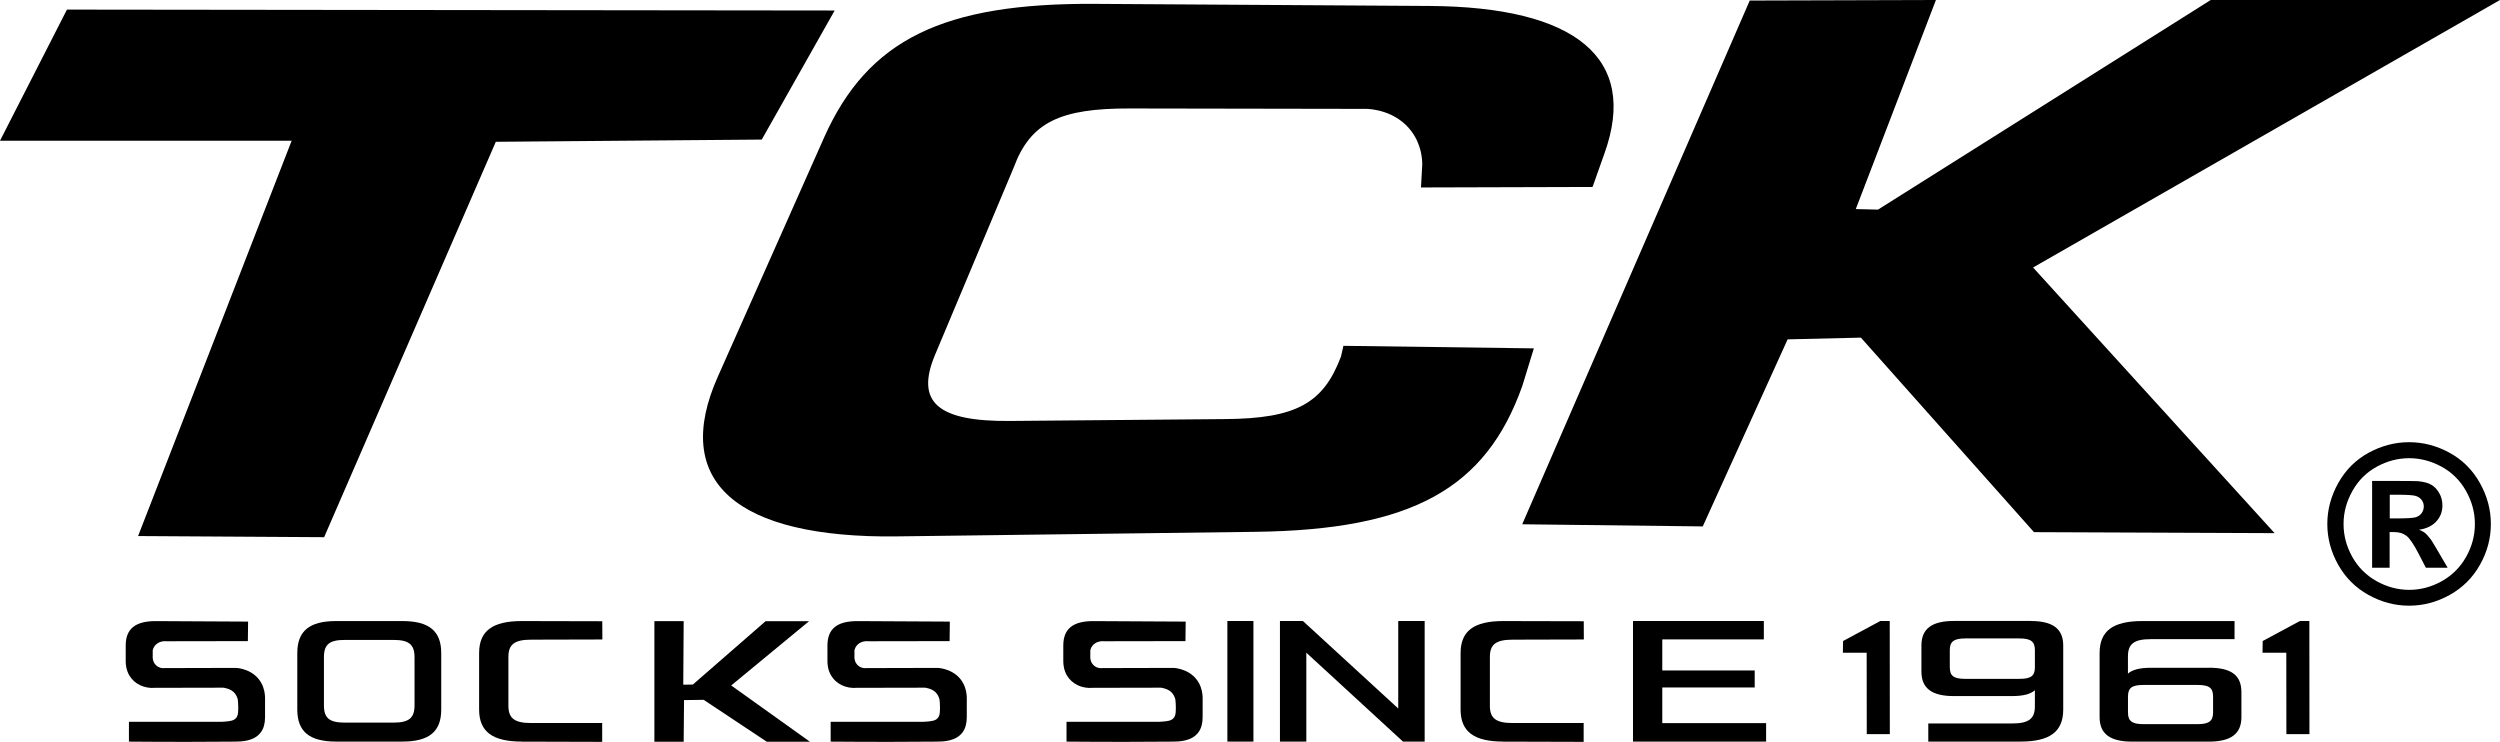
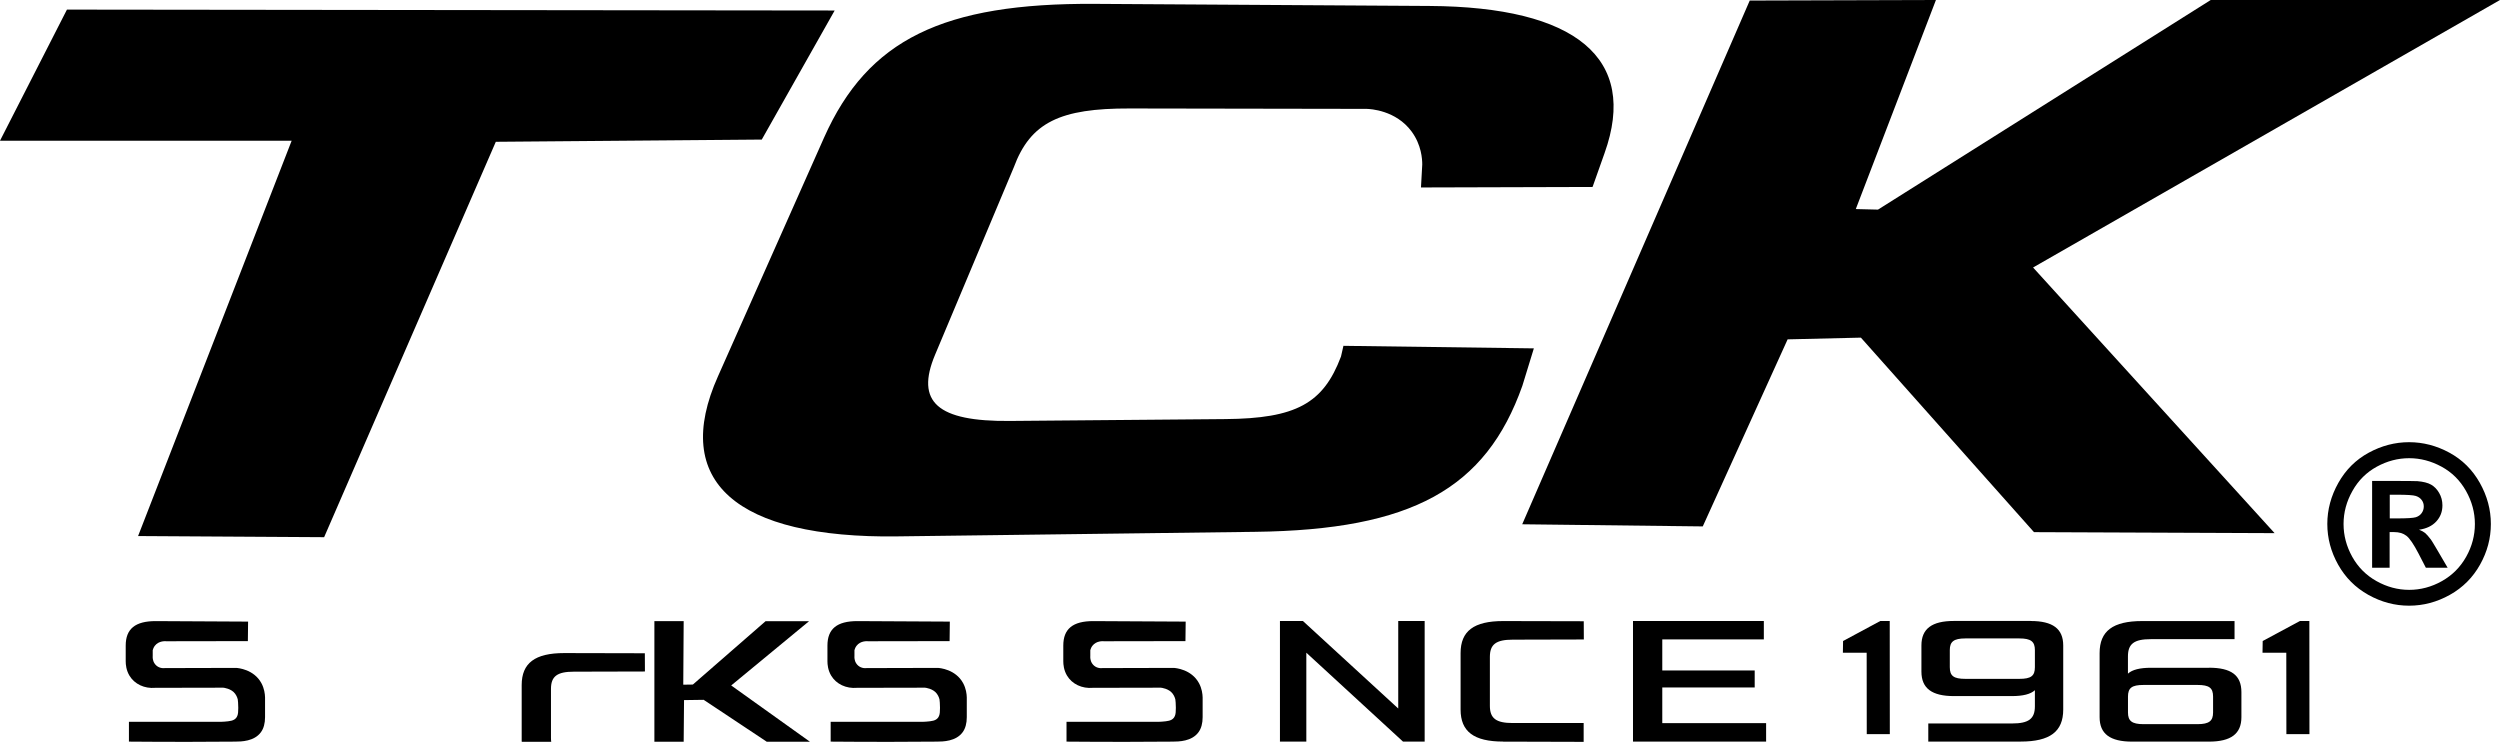
<svg xmlns="http://www.w3.org/2000/svg" id="Layer_1" viewBox="0 0 549.71 163.11">
  <path d="M183.53,2.31c-5.34,9.46-10.69,18.92-16.03,28.38l-58.48,.49c-12.58,28.98-25.16,57.96-37.75,86.94-13.64-.08-27.27-.16-40.91-.25,11.26-28.98,22.51-57.95,33.77-86.93H0C4.91,21.33,9.82,11.72,14.72,2.11c56.27,.07,112.54,.13,168.81,.2Z" />
  <path d="M197.43,117.95c-35.7,.45-49.9-12.12-39.55-35.22l23.33-52.5C190.82,8.69,207.38,.64,240.76,.85l73.56,.46c32.24,.2,45.95,11.5,38.5,32.35-.88,2.48-1.76,4.97-2.64,7.45l-37.73,.11,.28-5.05c0-1.21-.18-4.31-2.33-7.24-3.47-4.72-9.14-4.97-9.89-4.99-17.37-.03-34.75-.06-52.12-.09-15.25-.04-21.8,3.02-25.48,12.96l-17.28,41.14c-4.42,10.48,.52,14.75,16.39,14.61l47.39-.41c15.55-.13,21.56-3.42,25.45-13.75,.18-.79,.36-1.57,.54-2.36,13.96,.19,27.91,.38,41.87,.56l-2.53,8.24c-8.04,22.67-24.32,31.66-58.72,32.1l-78.59,1Z" />
  <path d="M549.71,0l-102.67,58.82c17.7,19.47,35.41,38.94,53.11,58.41-17.64-.07-35.27-.15-52.91-.22-12.69-14.26-25.37-28.51-38.06-42.77-5.37,.13-10.74,.25-16.11,.38-6.22,13.71-12.44,27.42-18.66,41.13l-39.7-.47L384.74,.12c13.65-.04,27.29-.08,40.94-.12-5.87,15.32-11.75,30.65-17.62,45.97,1.63,.04,3.25,.08,4.88,.12,24.39-15.36,48.77-30.73,73.16-46.09h63.62Z" />
  <path d="M28.36,158.71h19.61c.52,0,.8,.02,1.35-.03,1.23-.1,2.13-.18,2.64-.87,.13-.18,.34-.53,.39-1.14,.05-.65,.06-1.37,0-2.16-.02-.25-.04-.49-.07-.72,0,0-.14-.66-.58-1.25-.83-1.14-2.5-1.32-2.62-1.33-4.98,0-9.96,.02-14.94,.03-2.36,.21-4.56-.8-5.69-2.7-.71-1.2-.81-2.44-.81-3.14v-3.45c0-3.67,2.09-5.38,6.59-5.38,6.77,.04,13.55,.08,20.32,.11l-.05,4.29-17.91,.03c-.2-.02-1.68-.14-2.55,1-.25,.33-.39,.68-.46,.96v1.29c-.02,.25-.04,.97,.4,1.63,.49,.75,1.36,1.13,2.27,1.02,5.22-.01,10.45-.03,15.67-.04,.36,.02,3.89,.28,5.56,3.36,.64,1.19,.78,2.37,.8,3.12v4.35c0,1.37-.3,2.47-.9,3.3-1.48,2.04-4.31,2.07-5.69,2.08-4.9,.03-13.01,.1-23.34,0v-4.36Z" />
  <path d="M182.66,158.71h19.61c.52,0,.8,.02,1.35-.03,1.23-.1,2.13-.18,2.64-.87,.13-.18,.34-.53,.39-1.14,.05-.65,.06-1.37,0-2.16-.02-.25-.04-.49-.07-.72,0,0-.14-.66-.58-1.25-.83-1.14-2.5-1.32-2.62-1.33-4.98,0-9.96,.02-14.94,.03-2.36,.21-4.56-.8-5.69-2.7-.71-1.2-.81-2.44-.81-3.14v-3.45c0-3.67,2.09-5.38,6.59-5.38,6.77,.04,13.55,.08,20.32,.11l-.05,4.29-17.91,.03c-.2-.02-1.68-.14-2.55,1-.25,.33-.39,.68-.46,.96v1.29c-.02,.25-.04,.97,.4,1.63,.49,.75,1.36,1.13,2.27,1.02,5.22-.01,10.45-.03,15.67-.04,.36,.02,3.89,.28,5.56,3.36,.64,1.19,.78,2.37,.8,3.12v4.35c0,1.37-.3,2.47-.9,3.3-1.48,2.04-4.31,2.07-5.69,2.08-4.9,.03-13.01,.1-23.34,0v-4.36Z" />
  <path d="M234.52,158.71h19.61c.52,0,.8,.02,1.35-.03,1.23-.1,2.13-.18,2.64-.87,.13-.18,.34-.53,.39-1.14,.05-.65,.06-1.37,0-2.16-.02-.25-.04-.49-.07-.72,0,0-.14-.66-.58-1.25-.83-1.14-2.5-1.32-2.62-1.33-4.98,0-9.96,.02-14.94,.03-2.36,.21-4.56-.8-5.69-2.7-.71-1.2-.81-2.44-.81-3.14v-3.45c0-3.67,2.09-5.38,6.59-5.38,6.77,.04,13.55,.08,20.32,.11l-.05,4.29-17.91,.03c-.2-.02-1.68-.14-2.55,1-.25,.33-.39,.68-.46,.96v1.29c-.02,.25-.04,.97,.4,1.63,.49,.75,1.36,1.13,2.27,1.02,5.22-.01,10.45-.03,15.67-.04,.36,.02,3.89,.28,5.56,3.36,.64,1.19,.78,2.37,.8,3.12v4.35c0,1.37-.3,2.47-.9,3.3-1.48,2.04-4.31,2.07-5.69,2.08-4.9,.03-13.01,.1-23.34,0v-4.36Z" />
-   <path d="M73.9,163.06c-5.87,0-8.53-2.2-8.53-7.04v-12.42c0-4.85,2.66-7.04,8.53-7.04h14.59c5.87,0,8.53,2.2,8.53,7.04v12.42c0,4.85-2.66,7.04-8.53,7.04h-14.59Zm12.66-4.17c3.35,0,4.59-1.02,4.59-3.79v-10.6c0-2.76-1.24-3.79-4.59-3.79h-10.74c-3.35,0-4.59,.95-4.59,3.79v10.6c0,2.84,1.24,3.79,4.59,3.79h10.74Z" />
-   <path d="M114.71,163.06c-6.44,0-9.36-2.2-9.36-7.04v-12.42c0-4.85,2.92-7.04,9.36-7.04l17.72,.04c0,1.34,.01,2.67,.02,4.01-5.21,.01-10.42,.03-15.63,.04-3.67,0-5.03,1.02-5.03,3.79v10.75c0,2.77,1.36,3.79,5.03,3.79h15.59v4.14c-5.9-.02-11.8-.03-17.71-.05Z" />
+   <path d="M114.71,163.06v-12.42c0-4.85,2.92-7.04,9.36-7.04l17.72,.04c0,1.34,.01,2.67,.02,4.01-5.21,.01-10.42,.03-15.63,.04-3.67,0-5.03,1.02-5.03,3.79v10.75c0,2.77,1.36,3.79,5.03,3.79h15.59v4.14c-5.9-.02-11.8-.03-17.71-.05Z" />
  <path d="M330.52,163.06c-6.44,0-9.36-2.2-9.36-7.04v-12.42c0-4.85,2.92-7.04,9.36-7.04l17.72,.04c0,1.34,.01,2.67,.02,4.01-5.21,.01-10.42,.03-15.63,.04-3.67,0-5.03,1.02-5.03,3.79v10.75c0,2.77,1.36,3.79,5.03,3.79h15.59v4.14c-5.9-.02-11.8-.03-17.71-.05Z" />
  <path d="M178.1,163.09h-9.51c-4.62-3.07-9.24-6.14-13.86-9.21-1.44,.02-2.88,.04-4.32,.06-.03,3.05-.05,6.1-.08,9.15h-6.44v-26.51h6.44l-.09,13.97c.7-.01,1.41-.02,2.11-.03,5.33-4.64,10.66-9.29,15.99-13.93h9.56c-5.71,4.71-11.41,9.42-17.12,14.13,5.77,4.13,11.55,8.25,17.32,12.38Z" />
-   <path d="M269.88,136.55h5.73v26.51h-5.73v-26.51Z" />
  <path d="M307.46,136.55h5.8v26.51h-4.77l-21.25-19.54v19.54h-5.8v-26.51h5.05l20.96,19.24v-19.24Z" />
  <path d="M365.51,159.01h22.83v4.05h-29.27v-26.51h28.77v4.05h-22.33v6.82h20.32v3.75h-20.32v7.84Z" />
  <path d="M415.54,161.43h-5.07c0-5.97-.01-11.93-.02-17.9-1.74,0-3.49,0-5.23,0,.01-.86,.03-1.72,.04-2.58,2.73-1.47,5.45-2.93,8.18-4.4h2.08c0,8.29,.01,16.59,.02,24.88Z" />
  <path d="M507.81,161.43h-5.07c0-5.97-.01-11.93-.02-17.9-1.74,0-3.49,0-5.23,0,.01-.86,.03-1.72,.04-2.58,2.73-1.47,5.45-2.93,8.18-4.4h2.08c0,8.29,.01,16.59,.02,24.88Z" />
  <path d="M446.53,136.55c4.83,0,7.14,1.7,7.14,5.38v14.09c0,4.85-2.92,7.04-9.35,7.04h-20.32v-3.98h18.41c3.67,0,5.03-1.02,5.03-3.79v-3.52c-.96,.87-2.62,1.29-5.08,1.29h-12.73c-4.83,0-7.14-1.7-7.14-5.38v-5.76c0-3.67,2.31-5.38,7.14-5.38h16.9Zm-2.51,12.72c2.57,0,3.42-.64,3.42-2.57v-3.75c0-1.86-.85-2.57-3.42-2.57h-11.87c-2.57,0-3.42,.72-3.42,2.57v3.75c0,1.93,.85,2.57,3.42,2.57h11.87Z" />
  <path d="M485.71,146.82c4.88,0,7.14,1.63,7.14,5.38v5.49c0,3.67-2.31,5.38-7.14,5.38h-16.9c-4.83,0-7.14-1.7-7.14-5.38v-14.09c0-4.85,2.92-7.04,9.35-7.04h20.32v3.98h-18.41c-3.67,0-5.03,1.02-5.03,3.79v3.79c.96-.87,2.62-1.29,5.08-1.29h12.73Zm.91,6.36c0-1.93-.85-2.57-3.42-2.57h-11.87c-2.57,0-3.42,.64-3.42,2.57v3.48c0,1.86,.85,2.57,3.42,2.57h11.87c2.57,0,3.42-.72,3.42-2.57v-3.48Z" />
  <path d="M529.72,97.23c3.08,0,6.04,.77,8.87,2.31,2.83,1.54,5.06,3.75,6.68,6.63,1.62,2.88,2.43,5.89,2.43,9.04s-.79,6.12-2.38,8.95c-1.59,2.84-3.8,5.05-6.64,6.64-2.84,1.59-5.83,2.38-8.96,2.38s-6.11-.79-8.96-2.38c-2.84-1.59-5.05-3.8-6.64-6.64-1.59-2.84-2.38-5.82-2.38-8.95s.81-6.16,2.43-9.04c1.62-2.88,3.85-5.09,6.68-6.63,2.83-1.54,5.79-2.31,8.87-2.31Zm.02,3.52c-2.47,0-4.84,.62-7.11,1.86s-4.06,3.01-5.36,5.33c-1.31,2.32-1.96,4.74-1.96,7.28s.64,4.92,1.91,7.21c1.27,2.28,3.05,4.07,5.34,5.35s4.68,1.92,7.18,1.92,4.92-.64,7.19-1.92c2.28-1.28,4.06-3.07,5.34-5.35s1.92-4.69,1.92-7.21-.65-4.96-1.96-7.28c-1.31-2.32-3.1-4.09-5.38-5.33-2.28-1.24-4.65-1.86-7.12-1.86Zm-8.15,24.08v-19.08h3.87c3.63,0,5.66,.02,6.1,.05,1.28,.11,2.28,.36,2.99,.76,.71,.4,1.31,1.01,1.78,1.83,.48,.82,.72,1.73,.72,2.74,0,1.38-.45,2.55-1.35,3.53-.9,.98-2.16,1.58-3.79,1.82,.58,.22,1.02,.46,1.34,.72,.31,.26,.74,.75,1.29,1.47,.14,.19,.61,.96,1.41,2.32l2.25,3.85h-4.79l-1.6-3.1c-1.08-2.08-1.97-3.39-2.68-3.93-.7-.54-1.6-.81-2.68-.81h-1.01v7.84h-3.87Zm3.87-10.84h1.57c2.24,0,3.63-.09,4.17-.26,.54-.17,.97-.47,1.28-.9,.31-.43,.47-.92,.47-1.47s-.15-1-.46-1.42c-.3-.41-.74-.71-1.3-.89-.56-.18-1.95-.27-4.15-.27h-1.57v5.21Z" />
</svg>